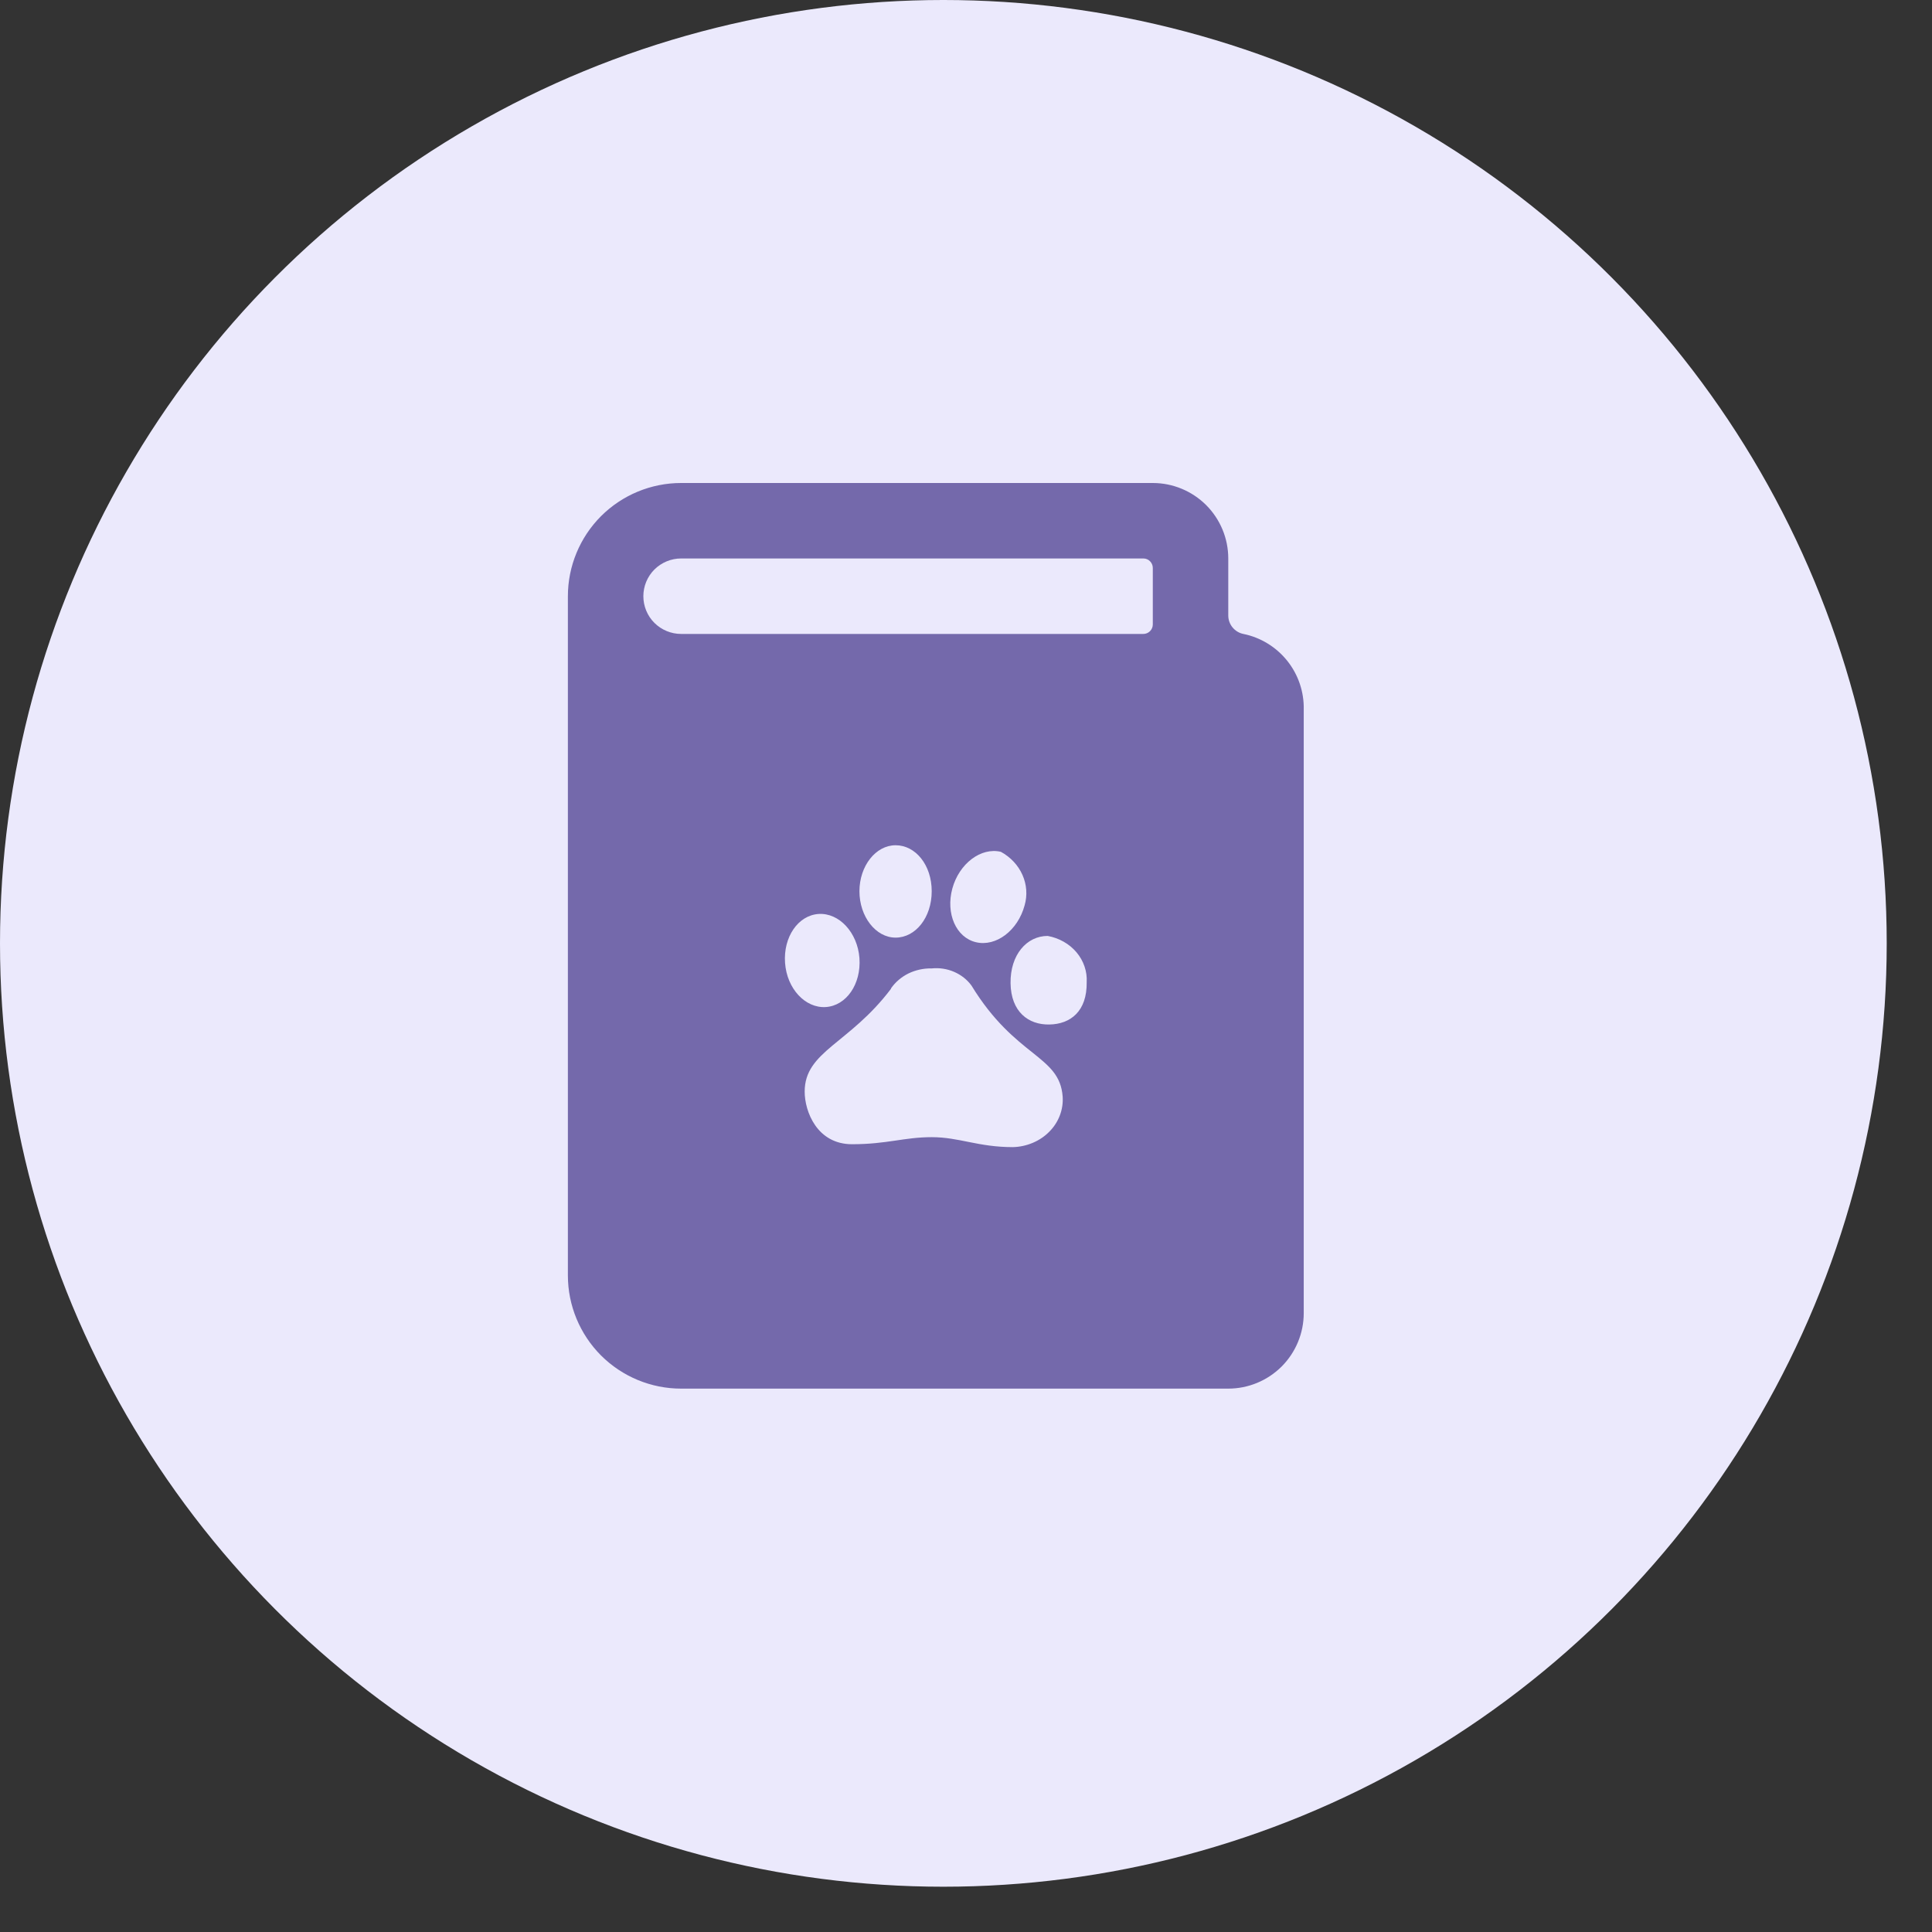
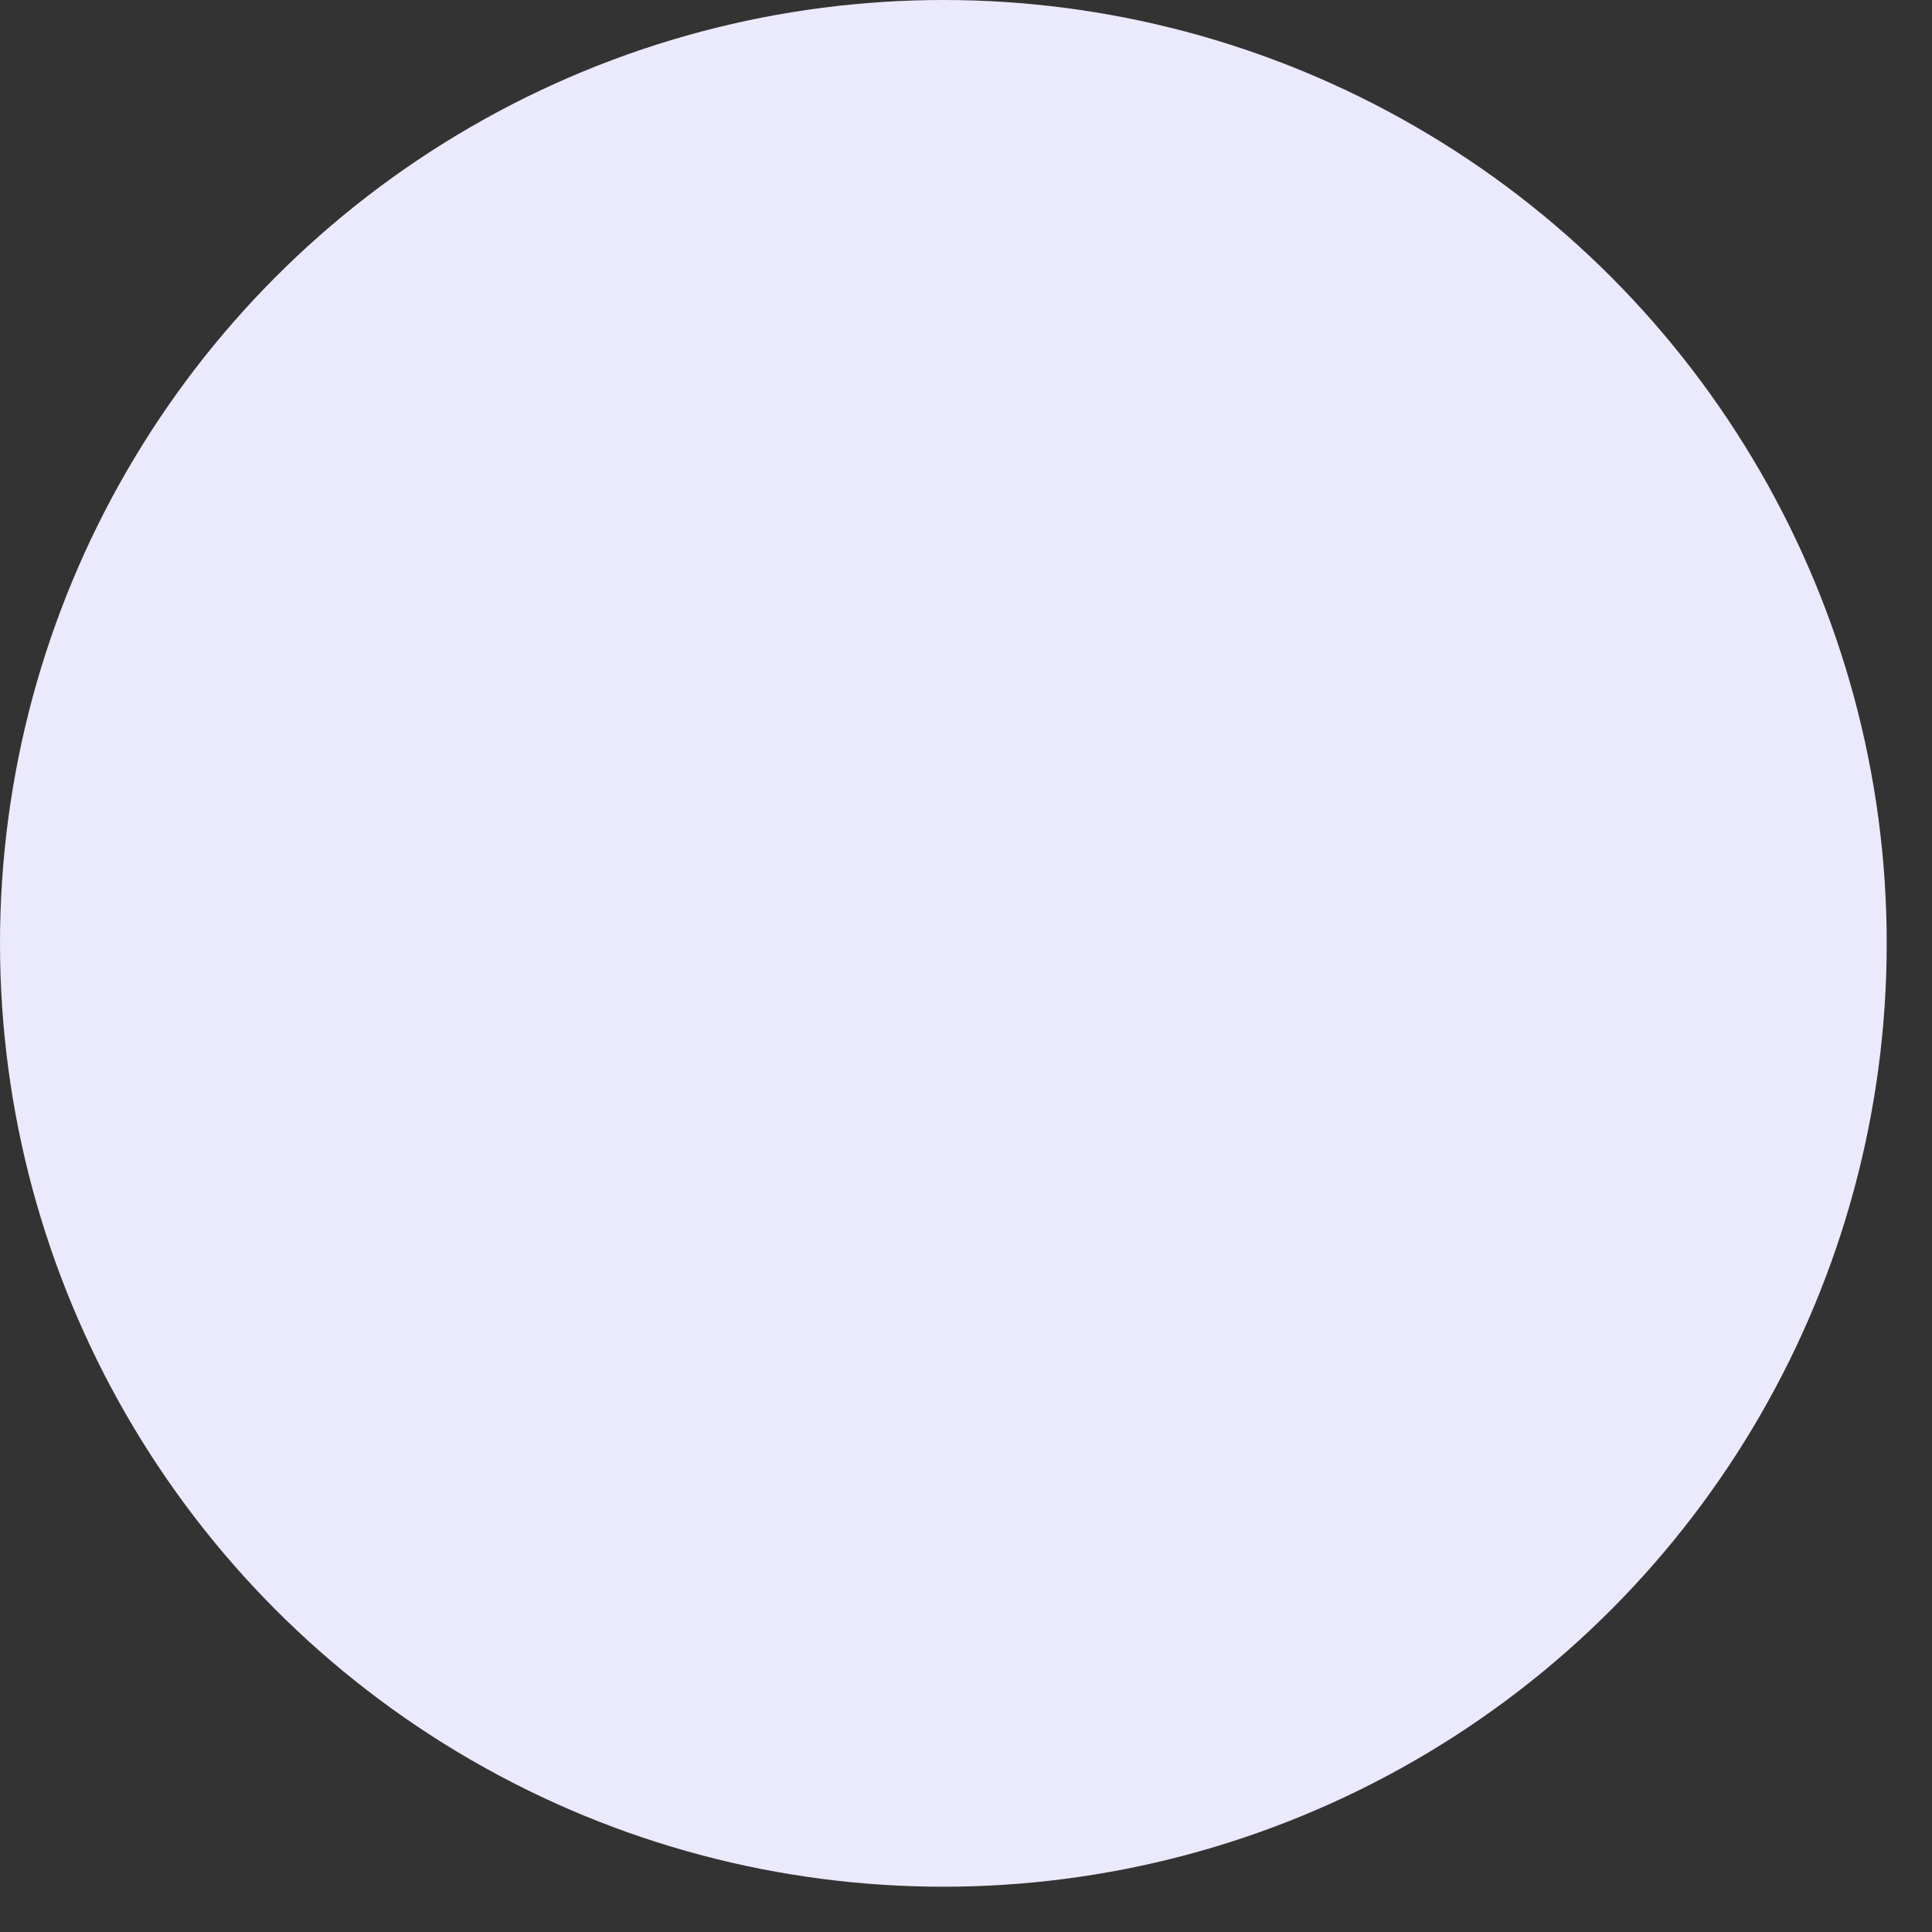
<svg xmlns="http://www.w3.org/2000/svg" width="32" height="32" viewBox="0 0 32 32" fill="none">
  <rect x="0" y="0" width="32" height="32" fill="#333333" stroke="none" />
  <circle cx="15.625" cy="15.625" r="15.625" fill="#EBE9FC" />
  <g clip-path="url(#clip0_2053_7462)">
-     <path d="M20.594 10.5C20.523 10.486 20.46 10.447 20.414 10.391C20.369 10.336 20.344 10.266 20.344 10.194V9.25C20.344 8.918 20.212 8.601 19.978 8.366C19.743 8.132 19.425 8 19.094 8H11.281C10.784 8 10.307 8.198 9.955 8.549C9.604 8.901 9.406 9.378 9.406 9.875V21.125C9.406 21.622 9.604 22.099 9.955 22.451C10.307 22.802 10.784 23 11.281 23H20.344C20.675 23 20.993 22.868 21.228 22.634C21.462 22.399 21.594 22.081 21.594 21.75V11.75C21.6 11.458 21.503 11.172 21.32 10.944C21.137 10.716 20.88 10.558 20.594 10.5ZM11.281 9.25H18.938C18.979 9.25 19.019 9.266 19.048 9.296C19.077 9.325 19.094 9.365 19.094 9.406V10.344C19.094 10.385 19.077 10.425 19.048 10.454C19.019 10.483 18.979 10.5 18.938 10.5H11.281C11.116 10.5 10.957 10.434 10.839 10.317C10.722 10.2 10.656 10.041 10.656 9.875C10.656 9.709 10.722 9.55 10.839 9.433C10.957 9.316 11.116 9.25 11.281 9.25Z" fill="#7469AB" />
    <path d="M14.235 15.868C14.266 16.303 14.016 16.658 13.677 16.68C13.337 16.701 13.033 16.375 13.003 15.948C12.972 15.521 13.219 15.16 13.559 15.138C13.898 15.117 14.202 15.443 14.235 15.868ZM16.578 14.109C16.248 14.03 15.887 14.303 15.774 14.716C15.661 15.13 15.835 15.528 16.165 15.606C16.495 15.685 16.858 15.415 16.971 14.995C17.019 14.828 17.006 14.651 16.935 14.491C16.864 14.331 16.739 14.197 16.578 14.109ZM17.353 15.502C17.007 15.502 16.731 15.813 16.738 16.286C16.745 16.758 17.033 16.976 17.381 16.969C17.73 16.963 18.006 16.751 17.999 16.268C18.009 16.09 17.949 15.915 17.831 15.774C17.712 15.633 17.543 15.537 17.353 15.502ZM14.834 14C14.504 14 14.235 14.344 14.235 14.762C14.235 15.18 14.504 15.53 14.834 15.53C15.164 15.53 15.432 15.197 15.432 14.762C15.432 14.326 15.164 14 14.834 14ZM14.758 16.377C14.066 17.293 13.328 17.411 13.328 18.081C13.328 18.41 13.533 18.952 14.113 18.952C14.692 18.952 14.975 18.835 15.432 18.835C15.89 18.835 16.198 19 16.778 19C16.892 18.997 17.005 18.972 17.108 18.928C17.212 18.884 17.305 18.821 17.382 18.742C17.459 18.664 17.518 18.572 17.555 18.473C17.593 18.373 17.608 18.267 17.601 18.162C17.549 17.472 16.823 17.522 16.09 16.323C16.018 16.225 15.919 16.147 15.803 16.097C15.688 16.047 15.559 16.027 15.432 16.04C15.299 16.037 15.166 16.066 15.048 16.123C14.93 16.181 14.83 16.267 14.758 16.37" fill="#EBE9FC" />
  </g>
  <defs>
    <clipPath id="clip0_2053_7462">
      <rect width="15" height="15" fill="white" transform="translate(8 8)" />
    </clipPath>
  </defs>
</svg>